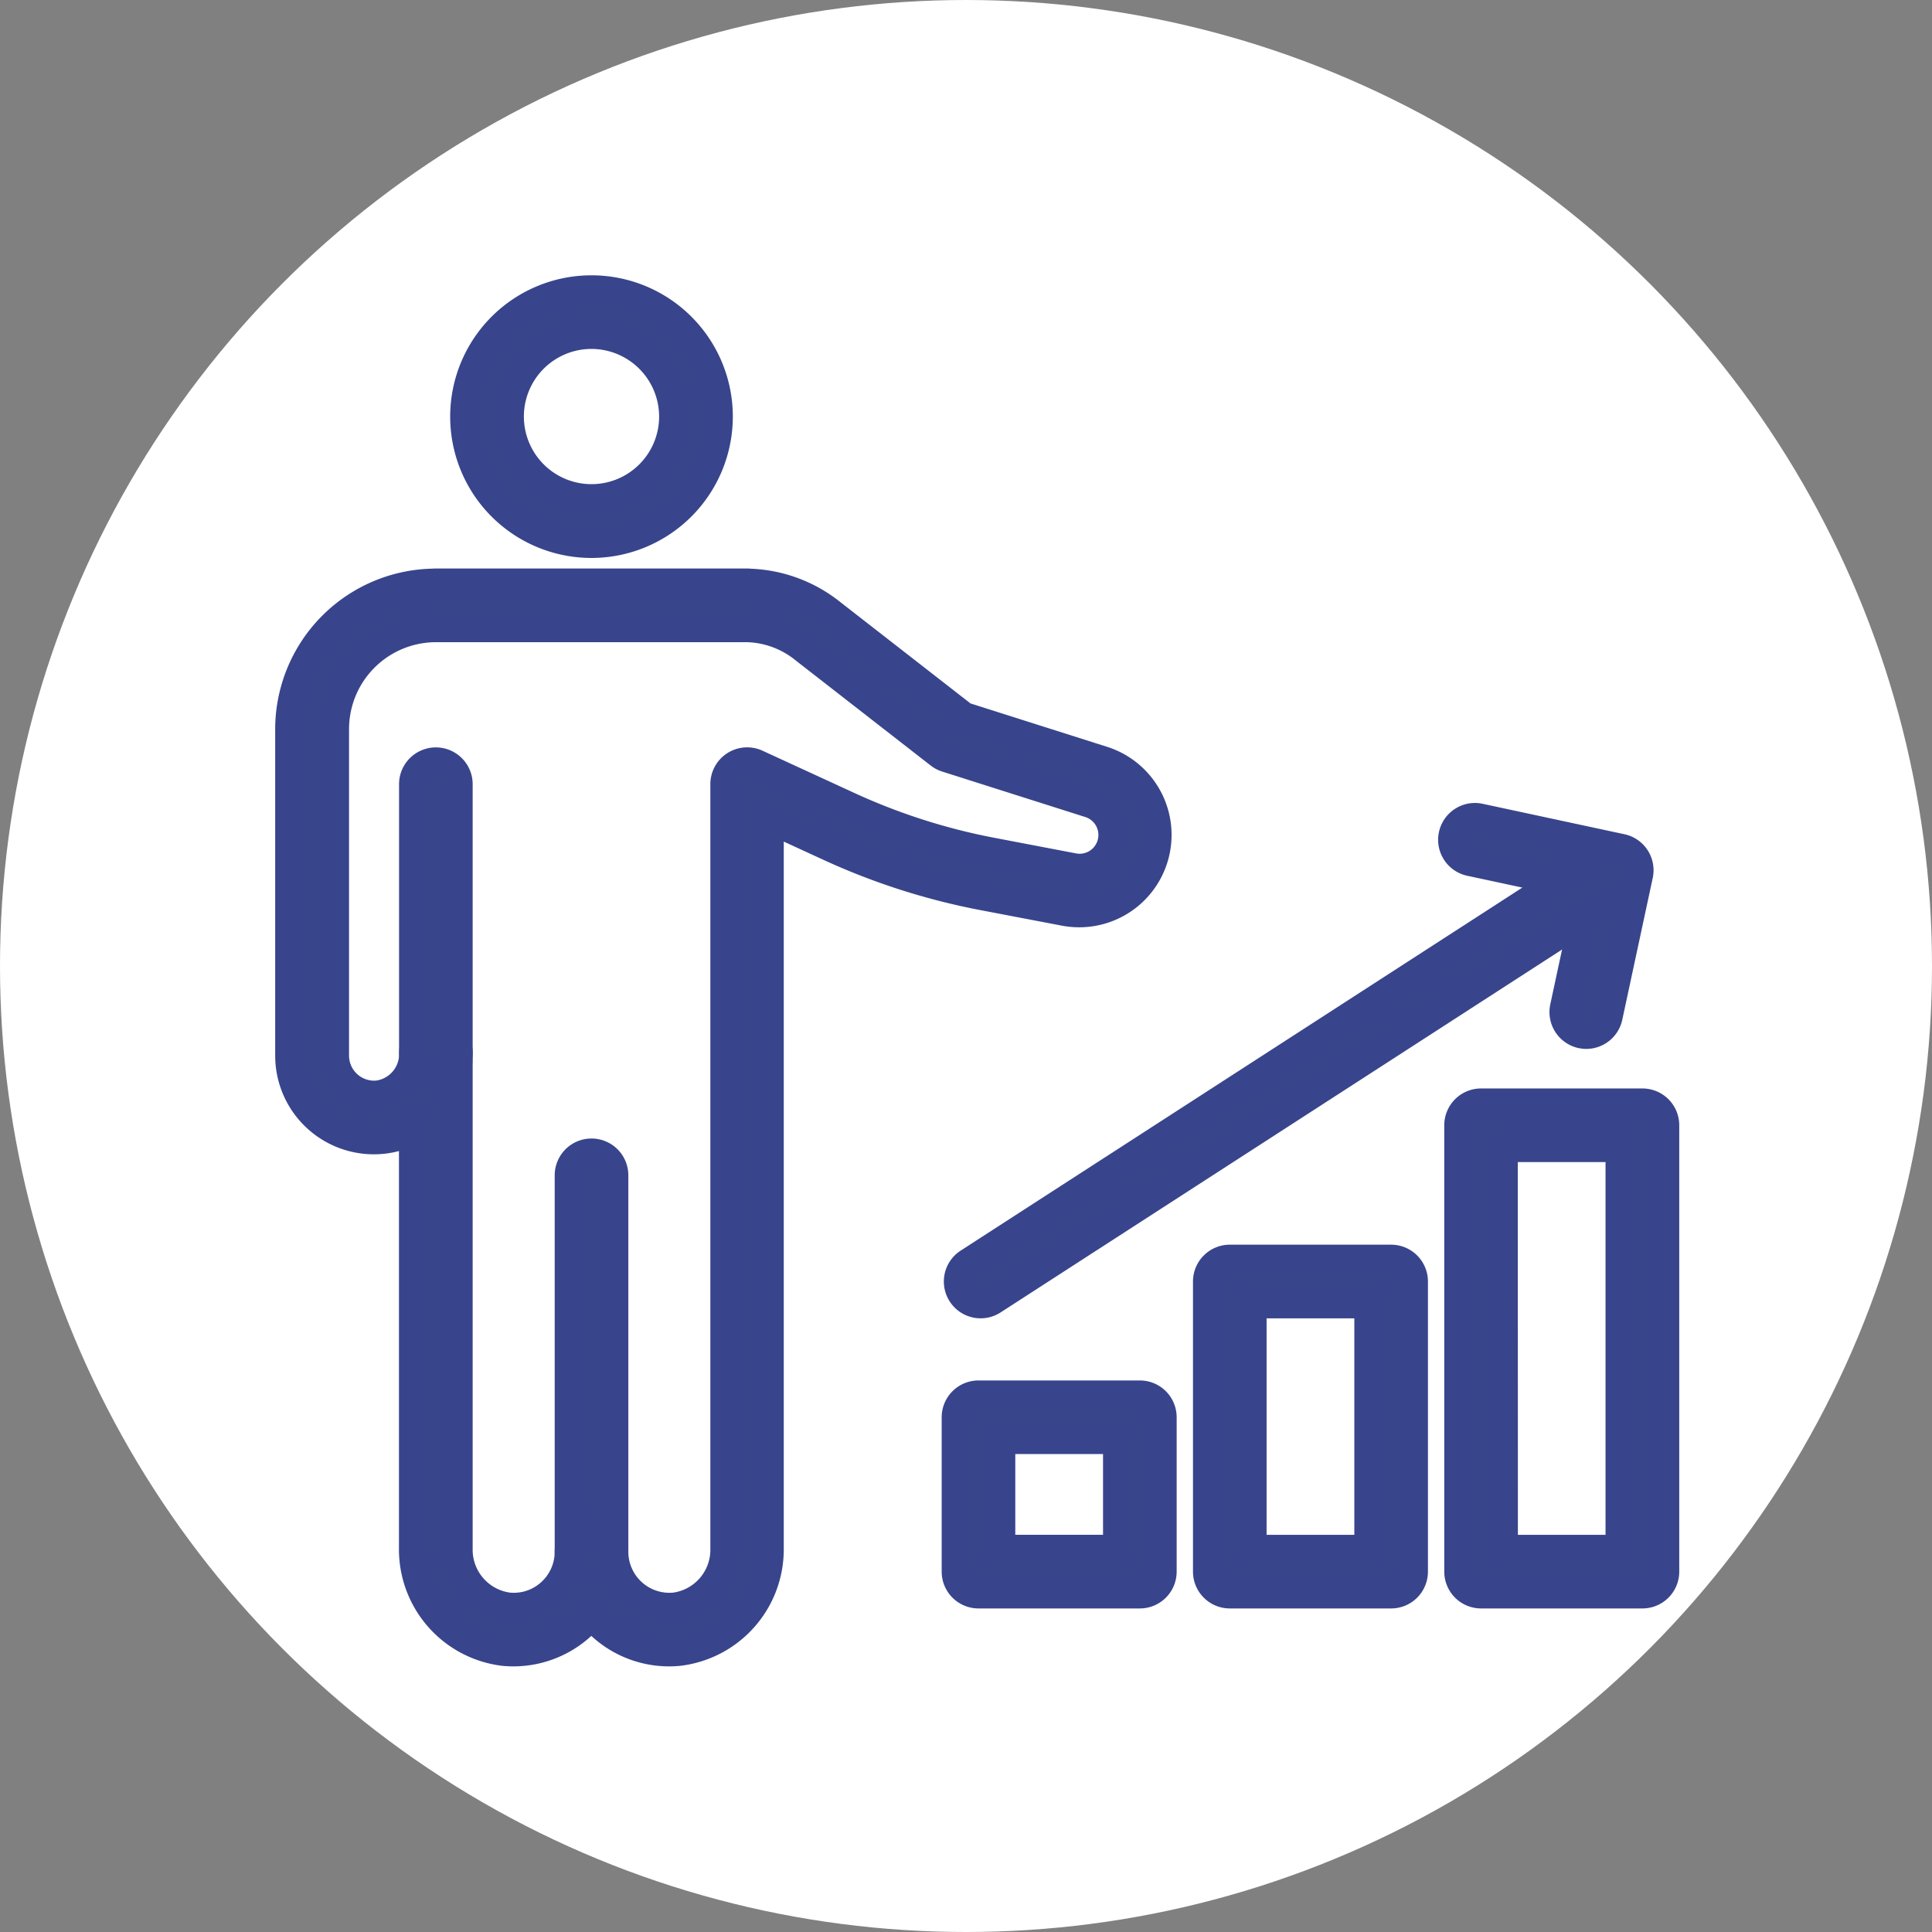
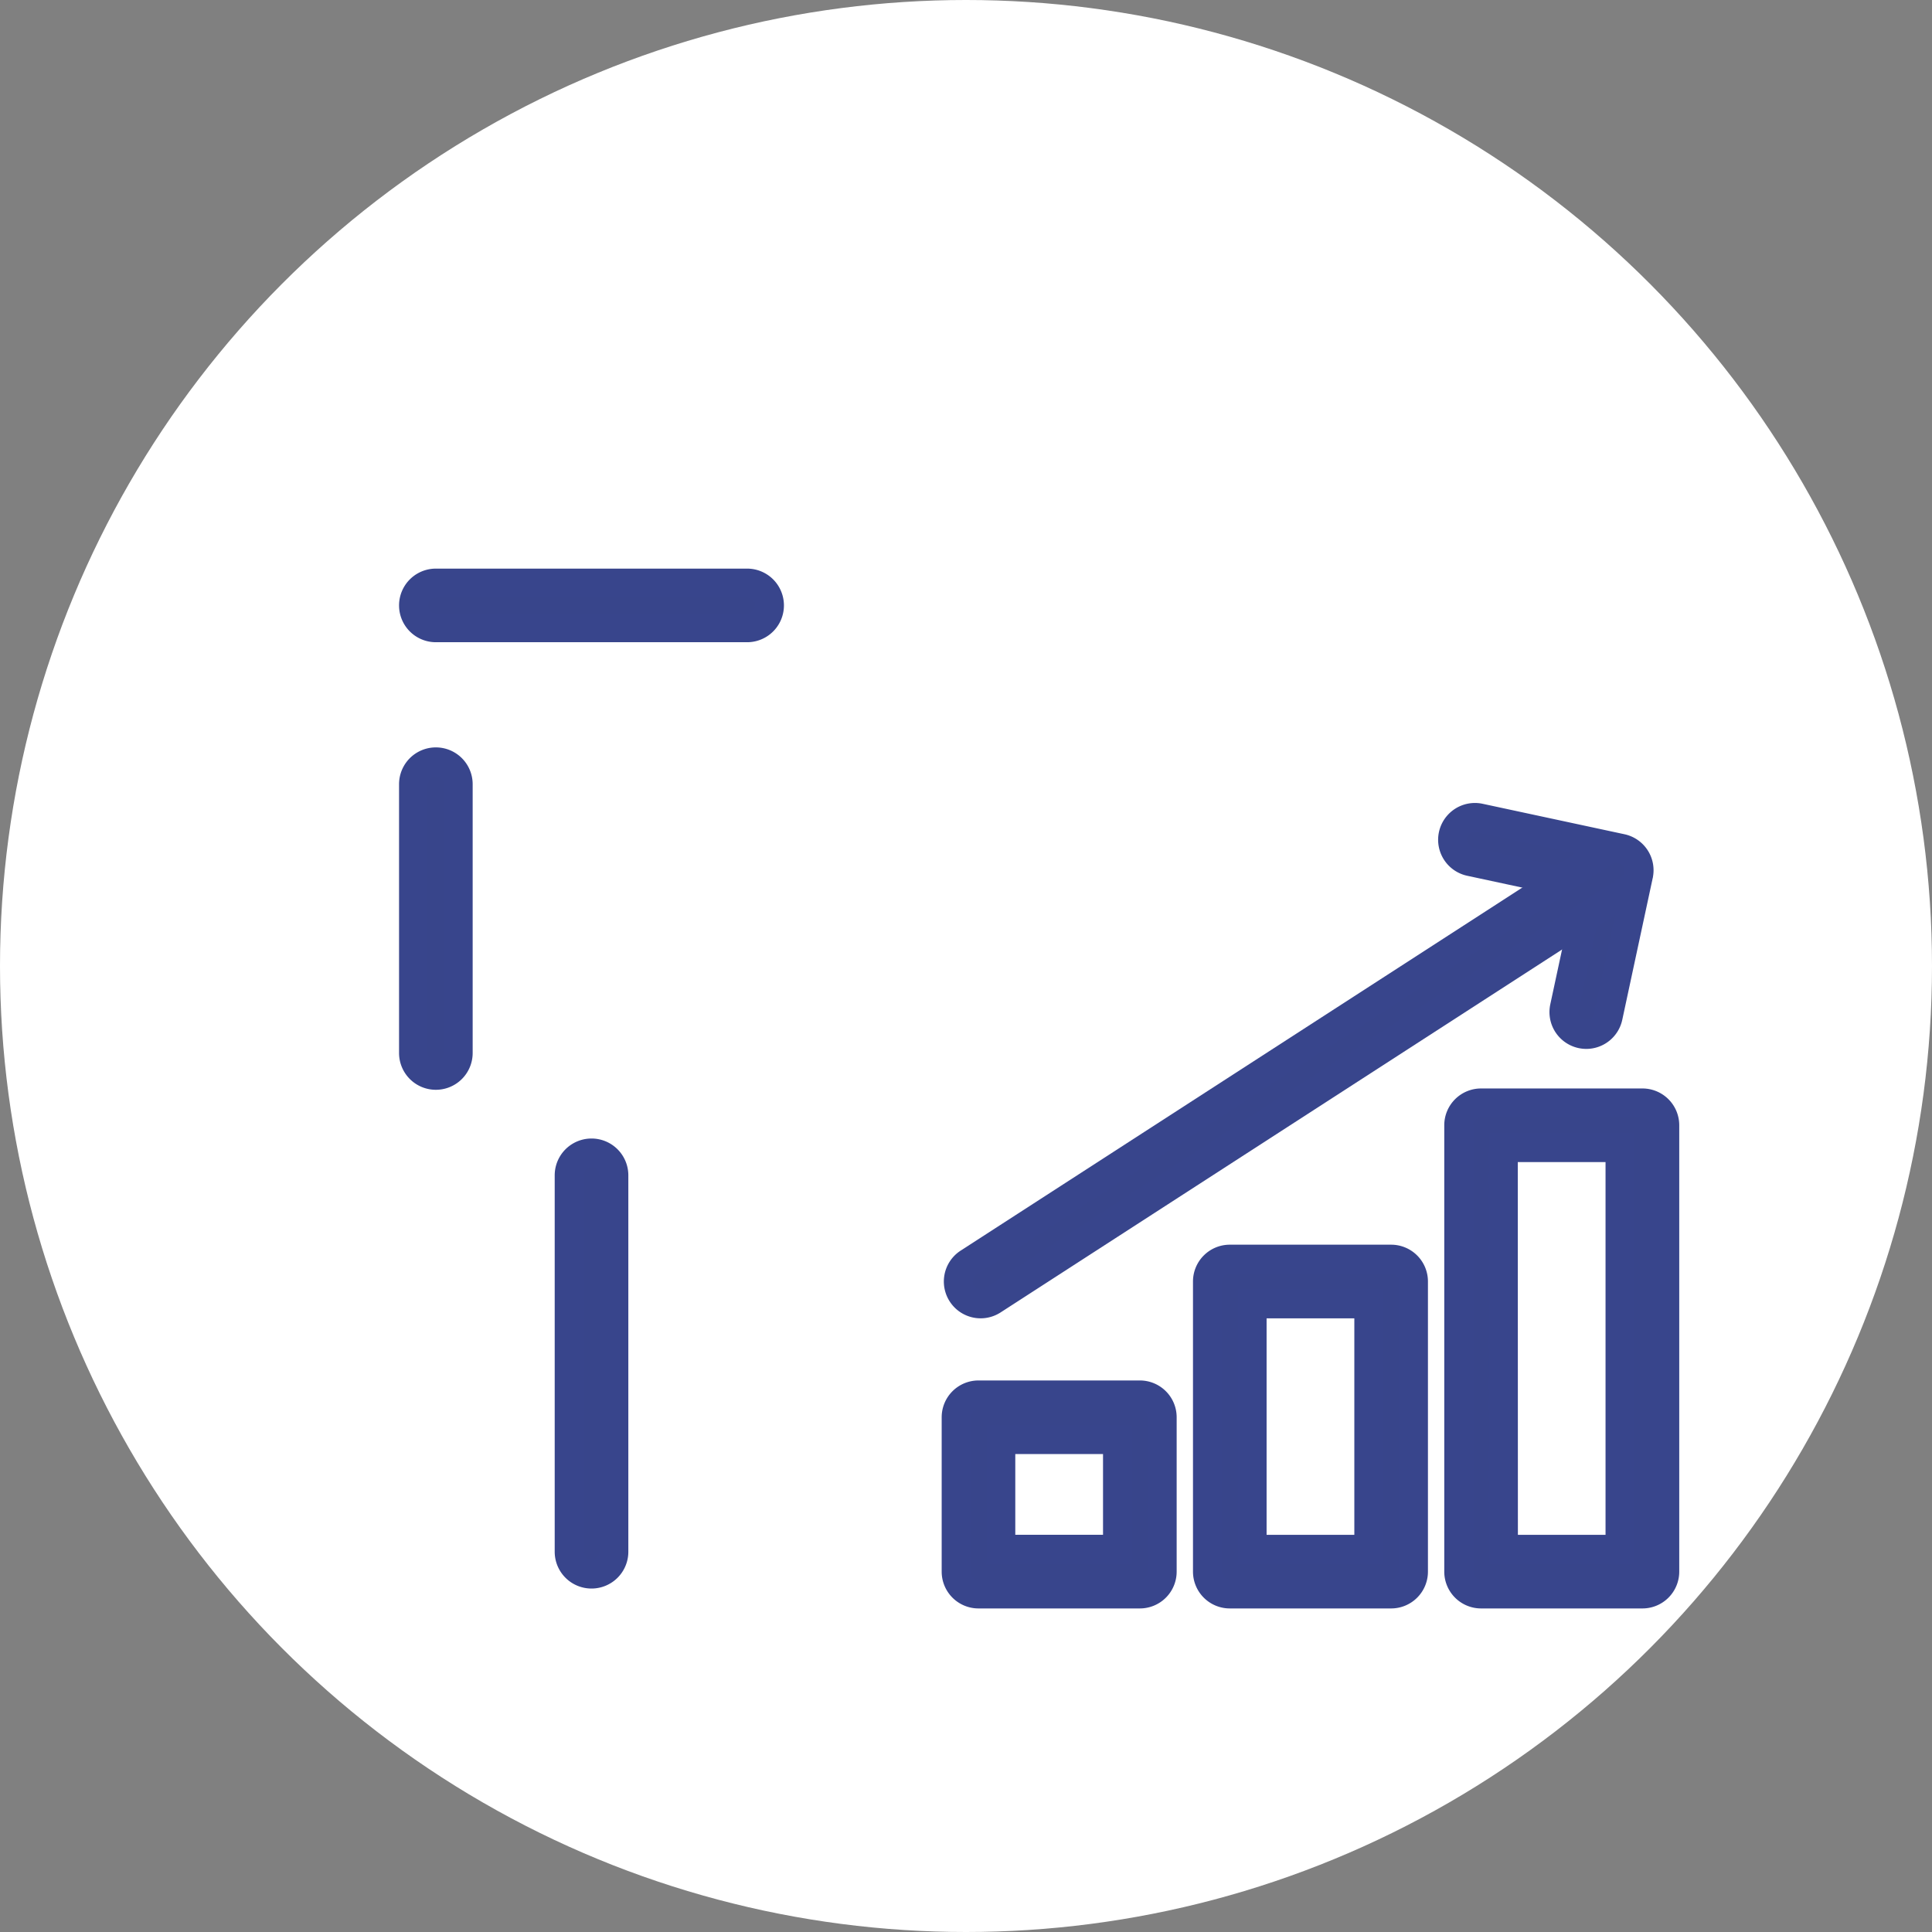
<svg xmlns="http://www.w3.org/2000/svg" width="80" height="80" viewBox="0 0 80 80">
  <rect x="0" y="0" width="80" height="80" fill="#808080" stroke="none" />
  <g id="グループ_45" data-name="グループ 45" transform="translate(-159 -3739)">
    <circle id="楕円形_6" data-name="楕円形 6" cx="40" cy="40" r="40" transform="translate(159 3739)" fill="#fff" />
    <g id="グループ_5234" data-name="グループ 5234" transform="translate(-1772.859 3120.437)">
      <g id="グループ_5226" data-name="グループ 5226" transform="translate(1943.859 630.563)">
        <g id="グループ_5221" data-name="グループ 5221" transform="translate(11.568 35.744)">
          <path id="パス_1681" data-name="パス 1681" d="M1968.077,719.968a.924.924,0,0,1-.924-.924V703.458a.924.924,0,1,1,1.849,0v15.586A.924.924,0,0,1,1968.077,719.968Z" transform="translate(-1967.152 -702.534)" fill="#38458b" stroke="#38458c" stroke-width="1.2" />
        </g>
        <g id="グループ_5222" data-name="グループ 5222" transform="translate(0 12.145)">
-           <path id="パス_1682" data-name="パス 1682" d="M1953.121,699.273c-.132,0-.264-.006-.4-.019a4.254,4.254,0,0,1-3.742-4.266V677.647a3.309,3.309,0,0,1-1.3.406,3.486,3.486,0,0,1-3.825-3.469V661.064a6.054,6.054,0,0,1,6.047-6.047h12.89a5.724,5.724,0,0,1,3.51,1.271l5.461,4.251,5.77,1.833a3.226,3.226,0,0,1-1.582,6.242l-3.39-.647a27.571,27.571,0,0,1-6.336-2.028l-2.511-1.155v9.63c0,.022,0,.045,0,.067v20.506a4.255,4.255,0,0,1-3.742,4.266,4.141,4.141,0,0,1-3.627-1.518,4.091,4.091,0,0,1-.434.46A4.163,4.163,0,0,1,1953.121,699.273Zm-2.29-24.8v20.515a2.392,2.392,0,0,0,2.07,2.426,2.28,2.28,0,0,0,1.774-.586,2.3,2.3,0,0,0,.753-1.7.924.924,0,0,1,1.849,0,2.3,2.3,0,0,0,2.527,2.287,2.392,2.392,0,0,0,2.069-2.426V674.54c0-.022,0-.045,0-.067v-11.13a.924.924,0,0,1,1.311-.84l3.822,1.758a25.716,25.716,0,0,0,5.91,1.891l3.39.647a1.374,1.374,0,0,0,1.546-.867,1.377,1.377,0,0,0-.871-1.8l-5.927-1.883a.935.935,0,0,1-.288-.151l-5.591-4.353a3.938,3.938,0,0,0-2.354-.881h-12.909a4.2,4.2,0,0,0-4.2,4.2v13.519a1.638,1.638,0,0,0,1.8,1.629,1.711,1.711,0,0,0,1.474-1.74.924.924,0,1,1,1.848,0Z" transform="translate(-1943.859 -655.017)" fill="#38458b" stroke="#38458c" stroke-width="1.2" />
-         </g>
+           </g>
        <g id="グループ_5223" data-name="グループ 5223" transform="translate(5.123 12.145)">
          <path id="パス_1683" data-name="パス 1683" d="M1967.989,656.865H1955.1a.924.924,0,1,1,0-1.848h12.889a.924.924,0,0,1,0,1.848Z" transform="translate(-1954.175 -655.017)" fill="#38458b" stroke="#38458c" stroke-width="1.2" />
        </g>
        <g id="グループ_5224" data-name="グループ 5224" transform="translate(5.123 19.546)">
          <path id="パス_1684" data-name="パス 1684" d="M1955.1,682.9a.924.924,0,0,1-.924-.924v-11.13a.924.924,0,1,1,1.848,0v11.13A.924.924,0,0,1,1955.1,682.9Z" transform="translate(-1954.175 -669.92)" fill="#38458b" stroke="#38458c" stroke-width="1.2" />
        </g>
        <g id="グループ_5225" data-name="グループ 5225" transform="translate(7.242)">
-           <path id="パス_1685" data-name="パス 1685" d="M1963.691,641.067a5.252,5.252,0,1,1,5.252-5.252A5.257,5.257,0,0,1,1963.691,641.067Zm0-8.656a3.4,3.4,0,1,0,3.4,3.4A3.407,3.407,0,0,0,1963.691,632.411Z" transform="translate(-1958.44 -630.563)" fill="#38458b" stroke="#38458c" stroke-width="1.2" />
-         </g>
+           </g>
      </g>
      <g id="グループ_5229" data-name="グループ 5229" transform="translate(1971.54 652.415)">
        <g id="グループ_5227" data-name="グループ 5227" transform="translate(20.473 0)">
          <path id="パス_1686" data-name="パス 1686" d="M2046.353,683.543a.945.945,0,0,1-.2-.021.925.925,0,0,1-.709-1.1l1.067-4.968-4.968-1.067a.924.924,0,0,1,.388-1.807l5.872,1.261a.924.924,0,0,1,.709,1.1l-1.261,5.871A.925.925,0,0,1,2046.353,683.543Z" transform="translate(-2040.817 -674.562)" fill="#38458b" stroke="#38458c" stroke-width="1.2" />
        </g>
        <g id="グループ_5228" data-name="グループ 5228" transform="translate(0 1.261)">
          <path id="パス_1687" data-name="パス 1687" d="M2000.519,695.977a.924.924,0,0,1-.5-1.7l26.344-17.027a.924.924,0,0,1,1,1.553l-26.344,17.027A.924.924,0,0,1,2000.519,695.977Z" transform="translate(-1999.595 -677.101)" fill="#38458b" stroke="#38458c" stroke-width="1.2" />
        </g>
      </g>
      <g id="グループ_5233" data-name="グループ 5233" transform="translate(1971.452 664.234)">
        <g id="グループ_5230" data-name="グループ 5230" transform="translate(0 12.091)">
          <path id="パス_1688" data-name="パス 1688" d="M2007.023,730.946h-6.681a.924.924,0,0,1-.924-.924V723.63a.924.924,0,0,1,.924-.924h6.681a.924.924,0,0,1,.925.924v6.392A.924.924,0,0,1,2007.023,730.946Zm-5.757-1.849h4.833v-4.544h-4.833Z" transform="translate(-1999.418 -722.706)" fill="#38458b" stroke="#38458c" stroke-width="1.2" />
        </g>
        <g id="グループ_5231" data-name="グループ 5231" transform="translate(10.406 6.469)">
          <path id="パス_1689" data-name="パス 1689" d="M2027.976,725.248h-6.681a.924.924,0,0,1-.924-.924V712.31a.924.924,0,0,1,.924-.924h6.681a.924.924,0,0,1,.924.924v12.014A.924.924,0,0,1,2027.976,725.248Zm-5.757-1.848h4.833V713.235h-4.833Z" transform="translate(-2020.371 -711.386)" fill="#38458b" stroke="#38458c" stroke-width="1.2" />
        </g>
        <g id="グループ_5232" data-name="グループ 5232" transform="translate(20.811 0)">
          <path id="パス_1690" data-name="パス 1690" d="M2048.928,718.692h-6.682a.924.924,0,0,1-.924-.924V699.285a.924.924,0,0,1,.924-.924h6.682a.924.924,0,0,1,.924.924v18.483A.924.924,0,0,1,2048.928,718.692Zm-5.757-1.848H2048V700.209h-4.834Z" transform="translate(-2041.322 -698.361)" fill="#38458b" stroke="#38458c" stroke-width="1.2" />
        </g>
      </g>
    </g>
  </g>
</svg>